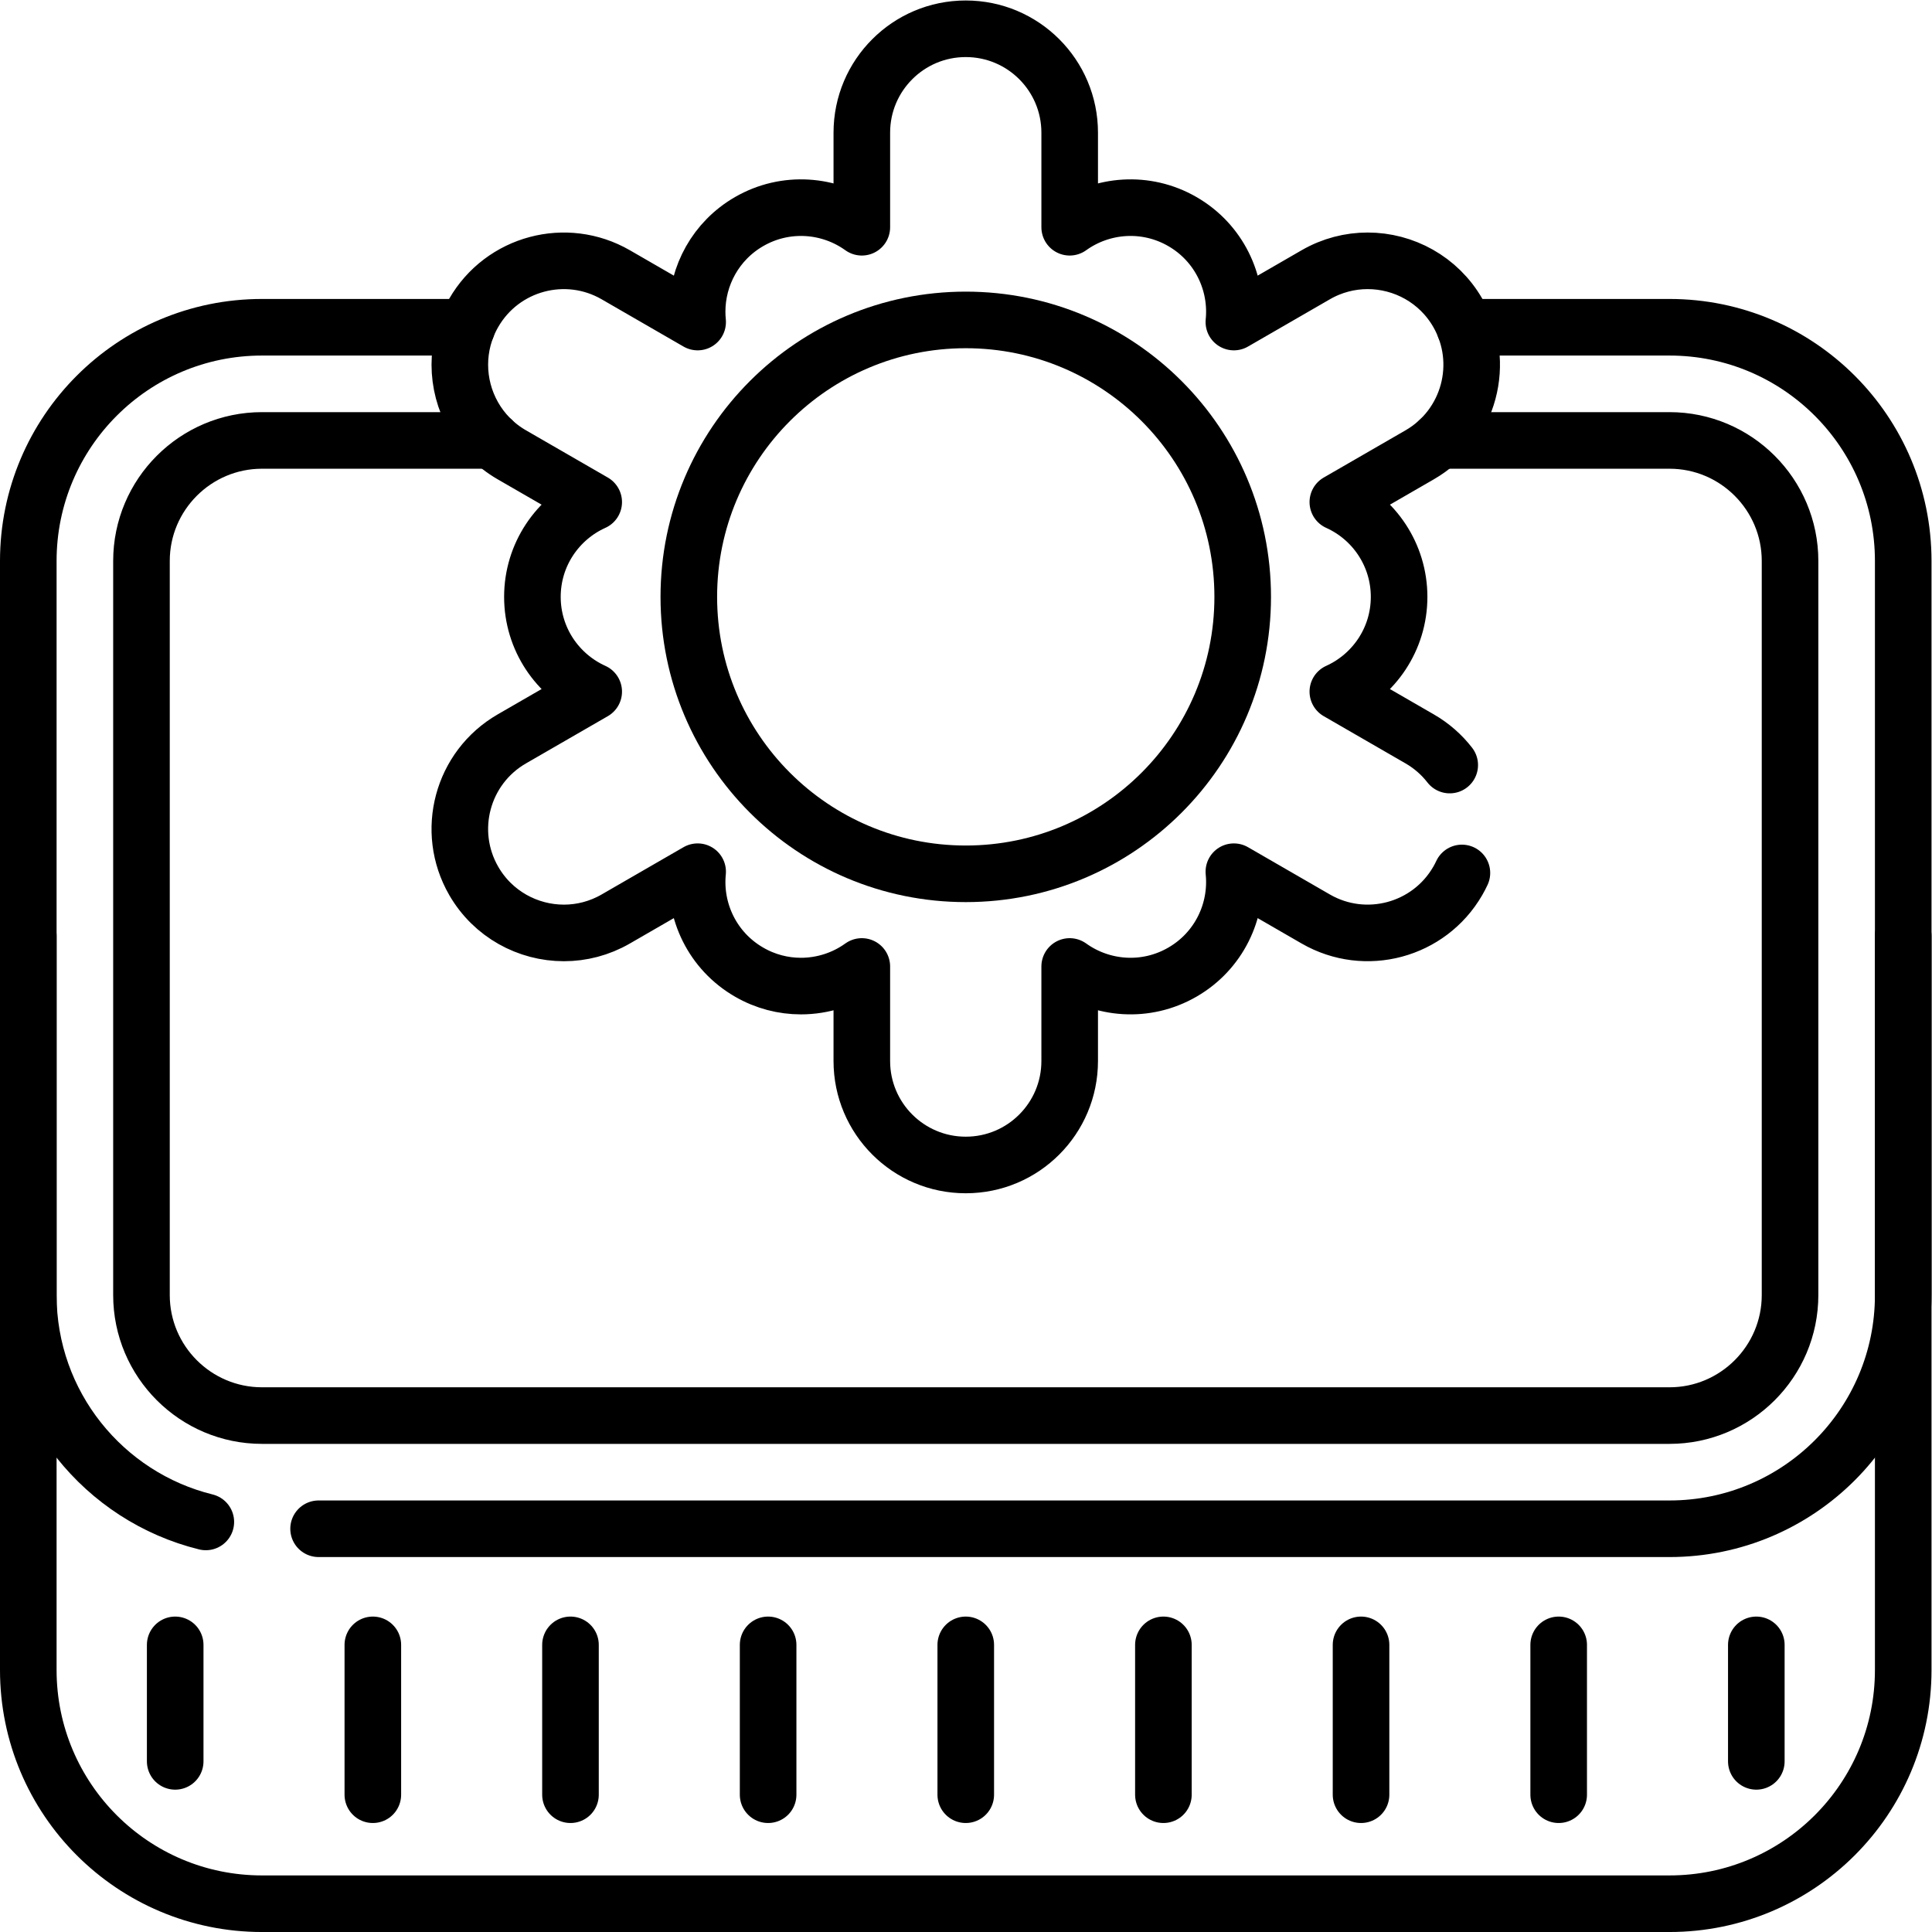
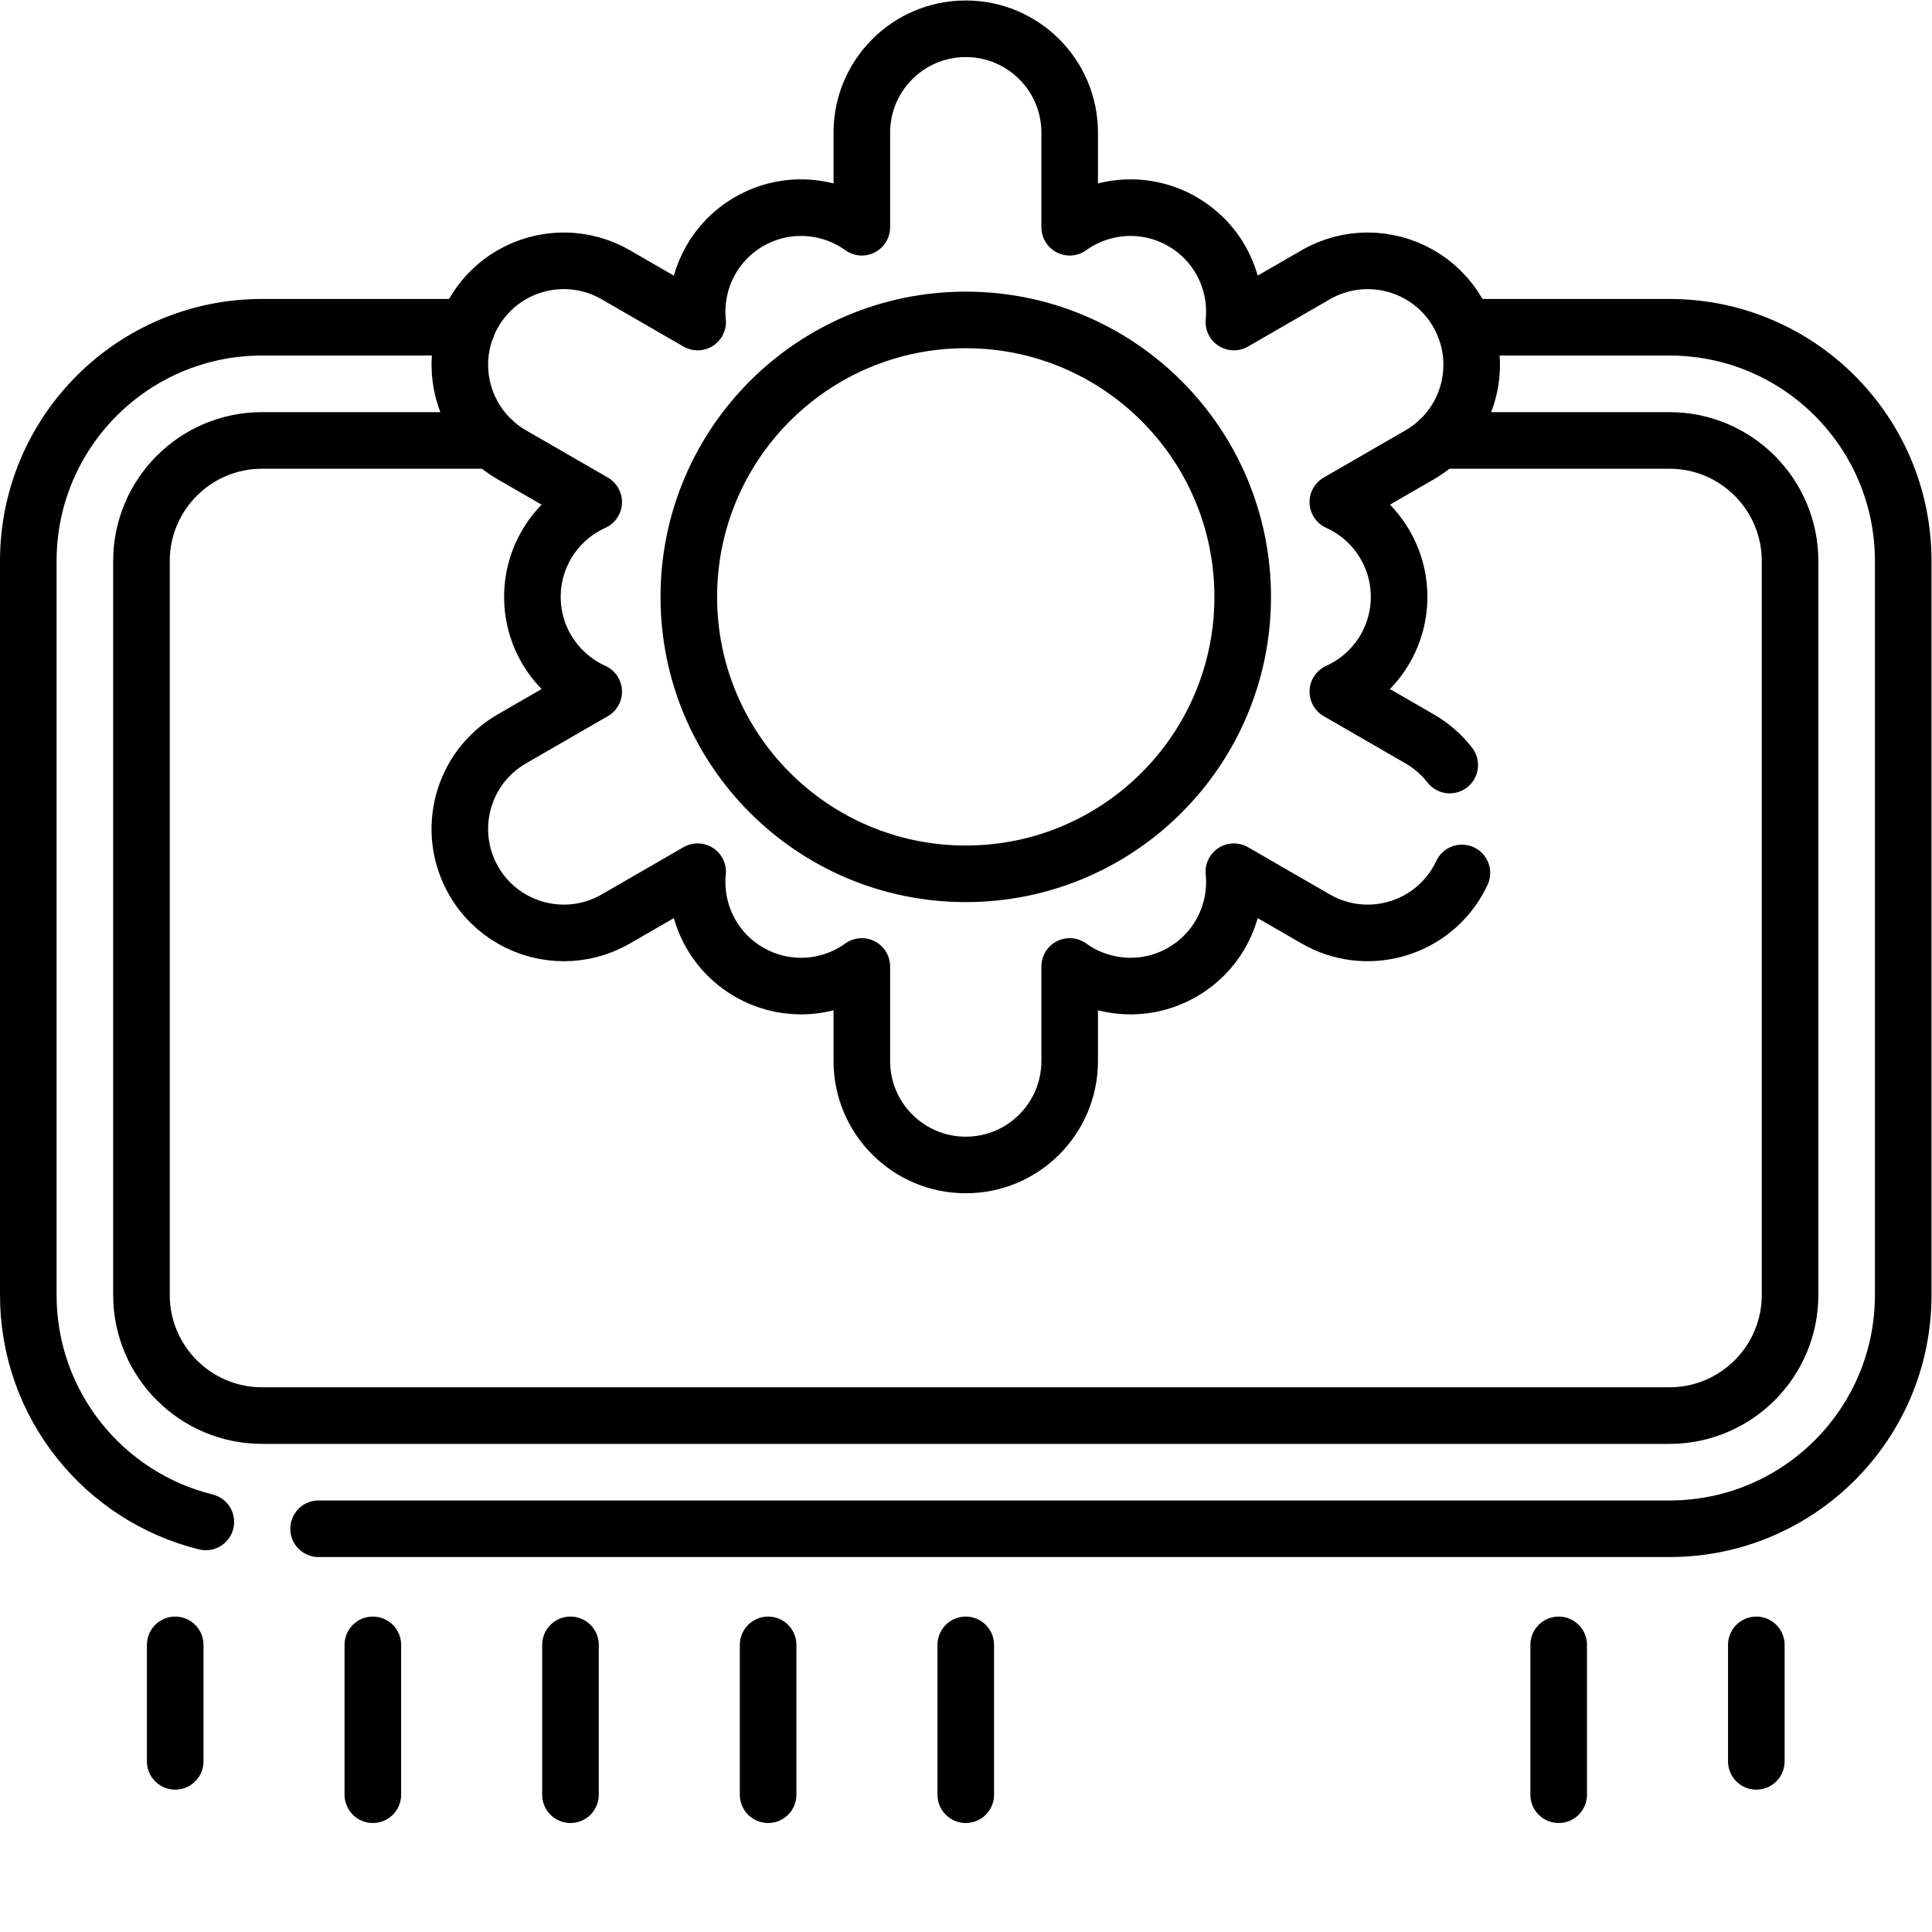
<svg xmlns="http://www.w3.org/2000/svg" version="1.1" id="svg4407" xml:space="preserve" width="682.667" height="682.667" viewBox="0 0 682.667 682.667">
  <defs id="defs4411">
    <clipPath clipPathUnits="userSpaceOnUse" id="clipPath4457">
      <path d="M 0,512 H 512 V 0 H 0 Z" id="path4455" />
    </clipPath>
  </defs>
  <g id="g4413" transform="matrix(1.333,0,0,-1.333,0,682.667)">
    <g id="g4415" transform="translate(98.83,76.113)">
      <path d="M 0,0 V -39.723" style="fill:none;stroke:#000000;stroke-width:15;stroke-linecap:round;stroke-linejoin:round;stroke-miterlimit:10;stroke-dasharray:none;stroke-opacity:1" id="path4417" />
    </g>
    <g id="g4419" transform="translate(203.61,76.113)">
      <path d="M 0,0 V -39.723" style="fill:none;stroke:#000000;stroke-width:15;stroke-linecap:round;stroke-linejoin:round;stroke-miterlimit:10;stroke-dasharray:none;stroke-opacity:1" id="path4421" />
    </g>
    <g id="g4423" transform="translate(151.22,76.113)">
      <path d="M 0,0 V -39.723" style="fill:none;stroke:#000000;stroke-width:15;stroke-linecap:round;stroke-linejoin:round;stroke-miterlimit:10;stroke-dasharray:none;stroke-opacity:1" id="path4425" />
    </g>
    <g id="g4427" transform="translate(256,76.113)">
      <path d="M 0,0 V -39.723" style="fill:none;stroke:#000000;stroke-width:15;stroke-linecap:round;stroke-linejoin:round;stroke-miterlimit:10;stroke-dasharray:none;stroke-opacity:1" id="path4429" />
    </g>
    <g id="g4431" transform="translate(308.39,76.113)">
-       <path d="M 0,0 V -39.723" style="fill:none;stroke:#000000;stroke-width:15;stroke-linecap:round;stroke-linejoin:round;stroke-miterlimit:10;stroke-dasharray:none;stroke-opacity:1" id="path4433" />
-     </g>
+       </g>
    <g id="g4435" transform="translate(360.78,76.113)">
-       <path d="M 0,0 V -39.723" style="fill:none;stroke:#000000;stroke-width:15;stroke-linecap:round;stroke-linejoin:round;stroke-miterlimit:10;stroke-dasharray:none;stroke-opacity:1" id="path4437" />
-     </g>
+       </g>
    <g id="g4439" transform="translate(413.17,76.113)">
      <path d="M 0,0 V -39.723" style="fill:none;stroke:#000000;stroke-width:15;stroke-linecap:round;stroke-linejoin:round;stroke-miterlimit:10;stroke-dasharray:none;stroke-opacity:1" id="path4441" />
    </g>
    <g id="g4443" transform="translate(465.56,45.232)">
      <path d="M 0,0 V 30.88" style="fill:none;stroke:#000000;stroke-width:15;stroke-linecap:round;stroke-linejoin:round;stroke-miterlimit:10;stroke-dasharray:none;stroke-opacity:1" id="path4445" />
    </g>
    <g id="g4447" transform="translate(46.44,45.232)">
      <path d="M 0,0 V 30.88" style="fill:none;stroke:#000000;stroke-width:15;stroke-linecap:round;stroke-linejoin:round;stroke-miterlimit:10;stroke-dasharray:none;stroke-opacity:1" id="path4449" />
    </g>
    <g id="g4451">
      <g id="g4453" clip-path="url(#clipPath4457)">
        <g id="g4459" transform="translate(54.56,108.7)">
          <path d="m 0,0 c -27.02,6.66 -47.06,31.06 -47.06,60.14 v 194.59 c 0,34.21 27.741,61.95 61.951,61.95 H 69.19" style="fill:none;stroke:#000000;stroke-width:15;stroke-linecap:round;stroke-linejoin:round;stroke-miterlimit:10;stroke-dasharray:none;stroke-opacity:1" id="path4461" />
        </g>
        <g id="g4463" transform="translate(388.25,425.38)">
          <path d="m 0,0 h 54.3 c 34.21,0 61.95,-27.74 61.95,-61.95 v -194.59 c 0,-34.22 -27.74,-61.95 -61.95,-61.95 h -358.1" style="fill:none;stroke:#000000;stroke-width:15;stroke-linecap:round;stroke-linejoin:round;stroke-miterlimit:10;stroke-dasharray:none;stroke-opacity:1" id="path4465" />
        </g>
        <g id="g4467" transform="translate(381.46,395.38)">
          <path d="m 0,0 h 61.09 c 17.62,0 31.95,-14.33 31.95,-31.95 v -194.59 c 0,-17.62 -14.33,-31.95 -31.95,-31.95 h -373.1 c -17.62,0 -31.95,14.33 -31.95,31.95 v 194.59 c 0,17.62 14.33,31.95 31.95,31.95 h 61.09" style="fill:none;stroke:#000000;stroke-width:15;stroke-linecap:round;stroke-linejoin:round;stroke-miterlimit:10;stroke-dasharray:none;stroke-opacity:1" id="path4469" />
        </g>
        <g id="g4471" transform="translate(504.5,264.038)">
-           <path d="m 0,0 v -194.587 c 0,-34.216 -27.737,-61.954 -61.953,-61.954 h -373.094 c -34.216,0 -61.953,27.738 -61.953,61.954 V 0" style="fill:none;stroke:#000000;stroke-width:15;stroke-linecap:round;stroke-linejoin:round;stroke-miterlimit:10;stroke-dasharray:none;stroke-opacity:1" id="path4473" />
-         </g>
+           </g>
        <g id="g4475" transform="translate(387.519,280.73)">
          <path d="M 0,0 C -0.329,-0.71 -0.699,-1.42 -1.1,-2.11 -8.71,-15.29 -25.569,-19.81 -38.75,-12.2 L -60.449,0.33 c 1.05,-10.45 -3.95,-21.03 -13.641,-26.62 -9.68,-5.6 -21.349,-4.63 -29.88,1.5 v -25.06 c 0,-7.61 -3.08,-14.5 -8.069,-19.49 -4.981,-4.99 -11.87,-8.07 -19.481,-8.07 -15.219,0 -27.549,12.34 -27.549,27.56 v 25.06 c -4.71,-3.39 -10.38,-5.2 -16.141,-5.2 -4.67,0 -9.409,1.19 -13.739,3.7 -9.691,5.59 -14.691,16.17 -13.641,26.62 l -21.699,-12.53 c -4.341,-2.51 -9.08,-3.7 -13.75,-3.7 -9.53,0 -18.801,4.95 -23.9,13.79 -7.6,13.18 -3.09,30.03 10.089,37.64 l 21.71,12.53 c -4.79,2.16 -8.849,5.65 -11.719,9.99 -2.861,4.34 -4.531,9.54 -4.531,15.13 0,11.19 6.67,20.81 16.25,25.13 l -21.71,12.53 c -8.839,5.1 -13.78,14.37 -13.78,23.89 0,4.68 1.191,9.41 3.691,13.75 7.61,13.18 24.469,17.69 37.65,10.08 l 21.699,-12.53 c -0.09,0.92 -0.139,1.83 -0.139,2.75 0,9.52 4.94,18.78 13.78,23.88 9.679,5.59 21.349,4.63 29.88,-1.5 v 25.06 c 0,7.61 3.08,14.5 8.069,19.48 4.98,4.99 11.87,8.07 19.48,8.07 15.22,0 27.55,-12.33 27.55,-27.55 v -25.06 c 8.531,6.13 20.2,7.09 29.88,1.5 9.691,-5.59 14.691,-16.18 13.641,-26.63 l 21.699,12.53 c 4.341,2.51 9.08,3.7 13.761,3.7 9.519,0 18.79,-4.94 23.889,-13.78 7.6,-13.18 3.09,-30.03 -10.089,-37.64 L -32.89,98.31 c 4.79,-2.16 8.851,-5.64 11.71,-9.99 2.861,-4.34 4.531,-9.55 4.531,-15.14 0,-11.18 -6.67,-20.8 -16.241,-25.12 l 21.701,-12.53 c 3.169,-1.83 5.849,-4.2 7.96,-6.93" style="fill:none;stroke:#000000;stroke-width:15;stroke-linecap:round;stroke-linejoin:round;stroke-miterlimit:10;stroke-dasharray:none;stroke-opacity:1" id="path4477" />
        </g>
        <g id="g4479" transform="translate(329.411,353.912)">
          <path d="m 0,0 c 0,40.544 -32.867,73.412 -73.411,73.412 -40.544,0 -73.411,-32.868 -73.411,-73.412 0,-40.544 32.867,-73.411 73.411,-73.411 C -32.867,-73.411 0,-40.544 0,0 Z" style="fill:none;stroke:#000000;stroke-width:15;stroke-linecap:round;stroke-linejoin:round;stroke-miterlimit:10;stroke-dasharray:none;stroke-opacity:1" id="path4481" />
        </g>
      </g>
    </g>
  </g>
</svg>